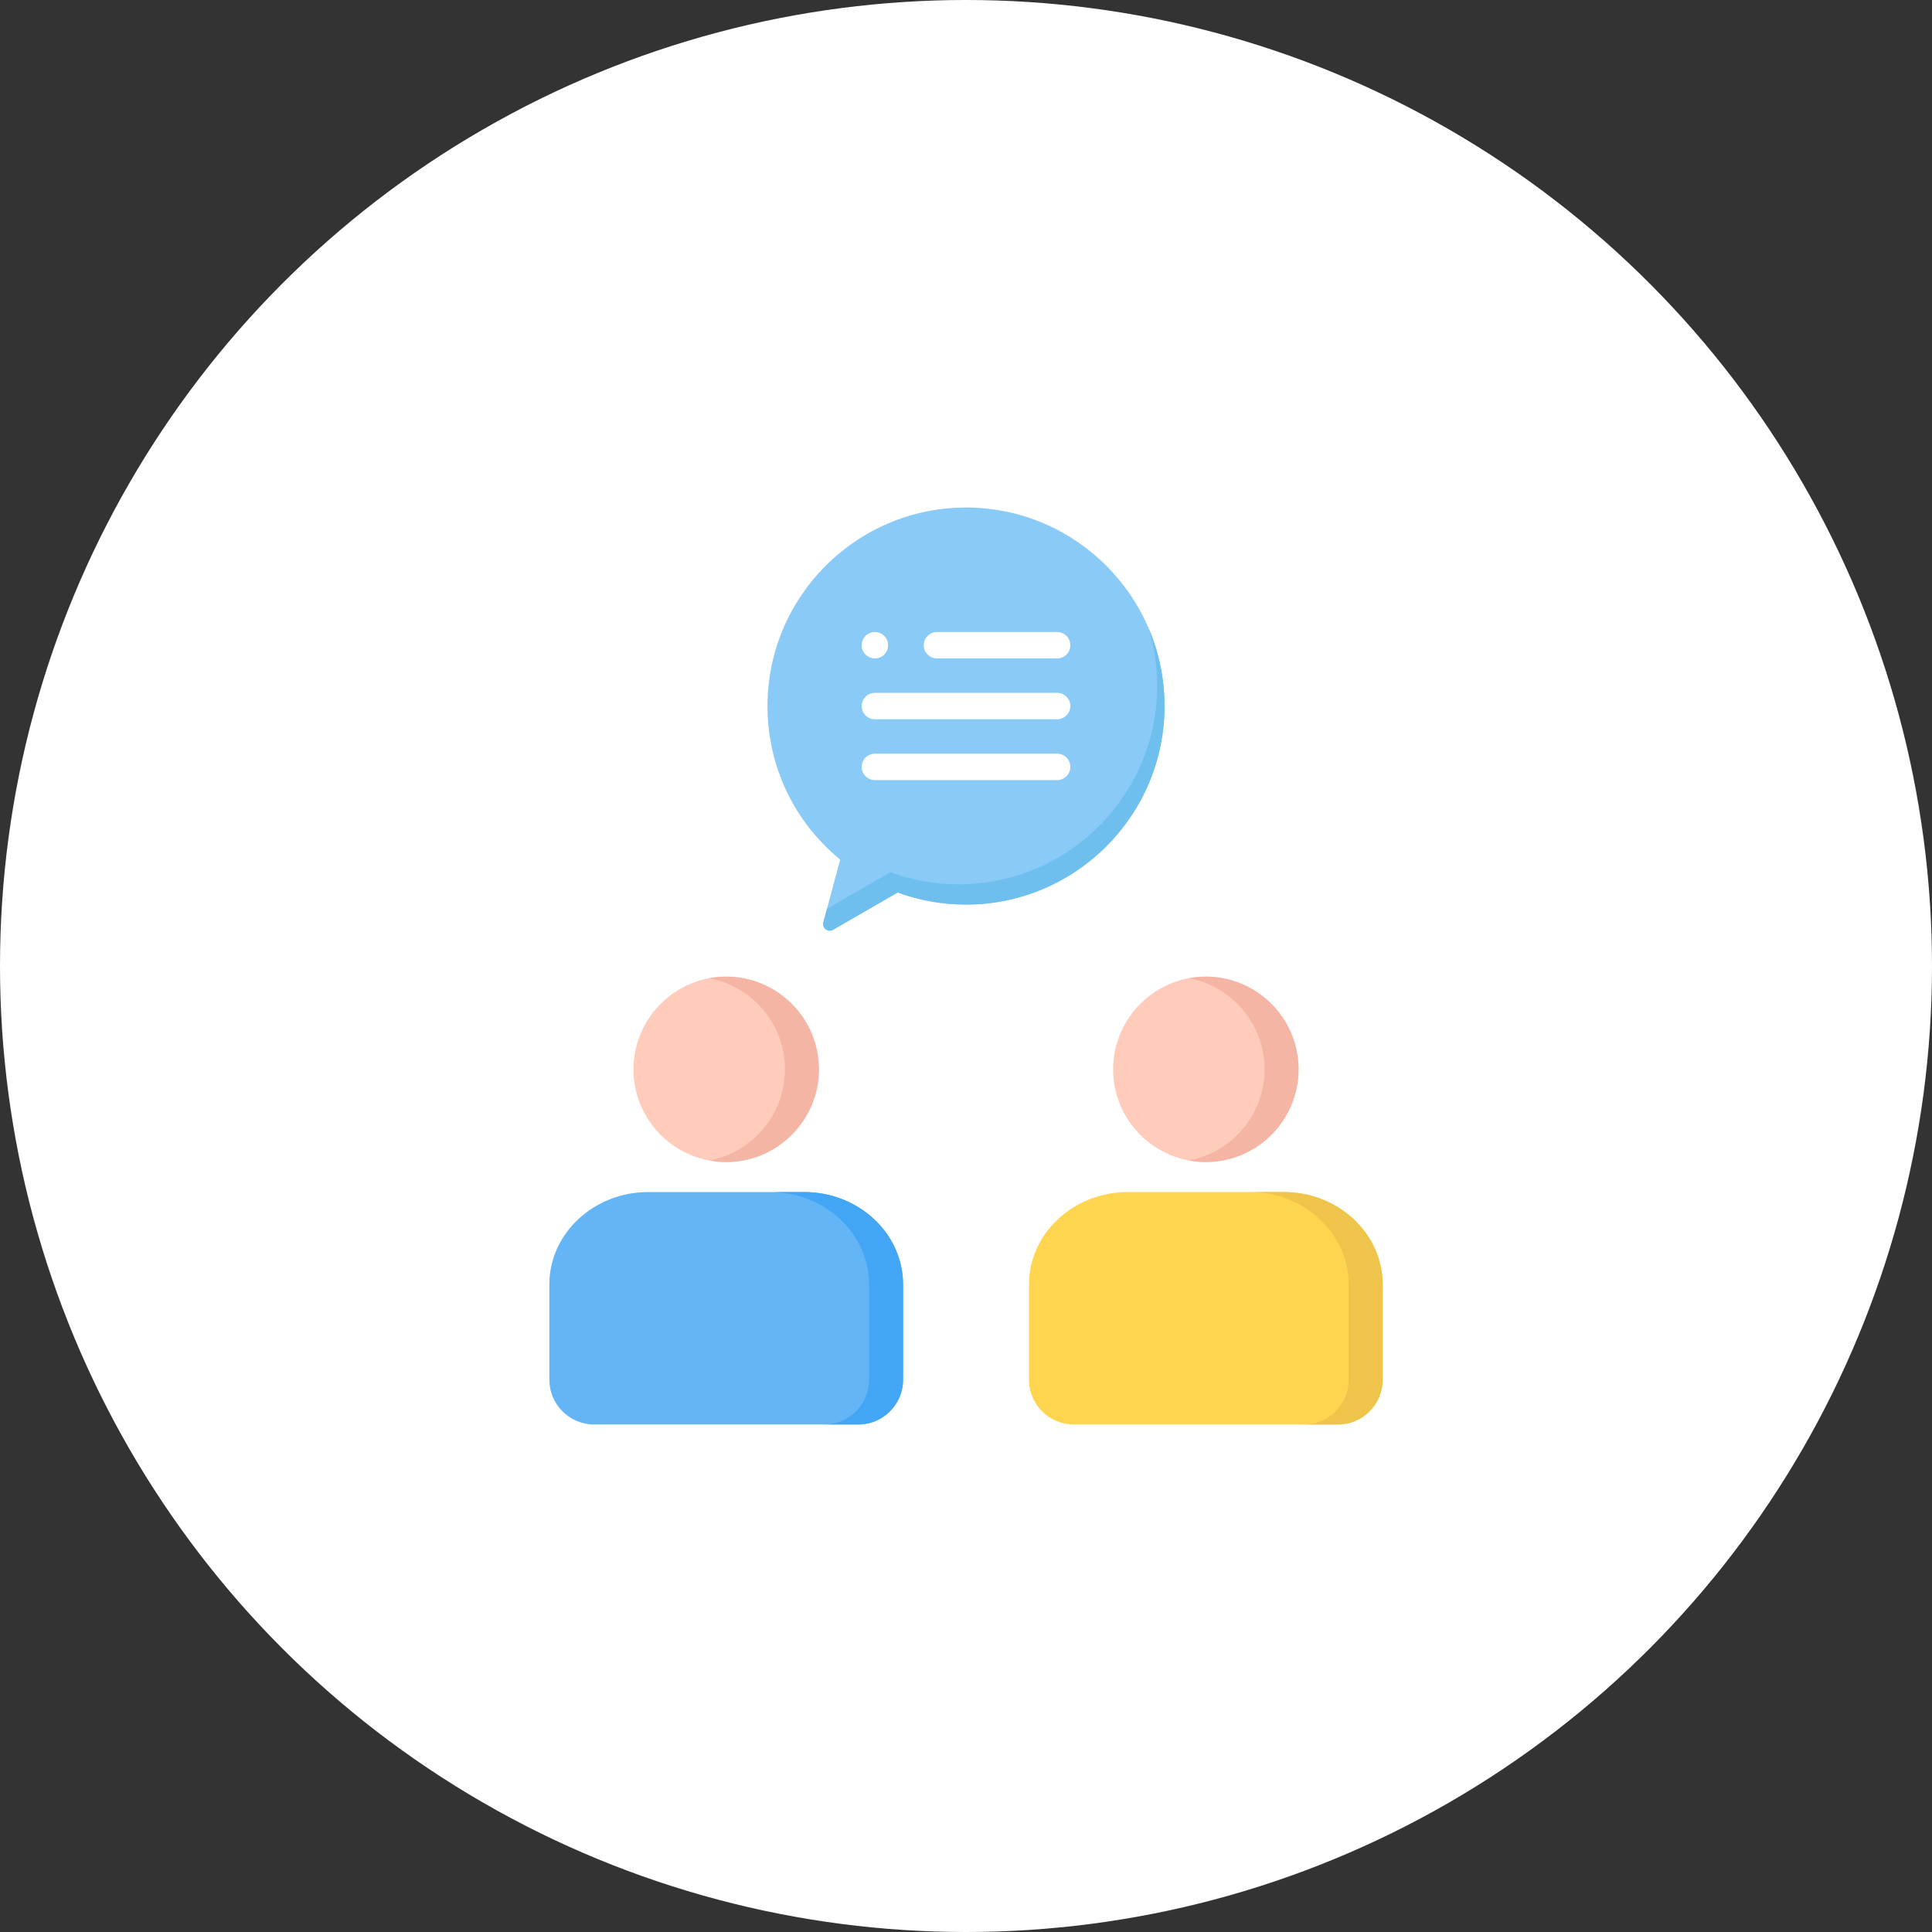
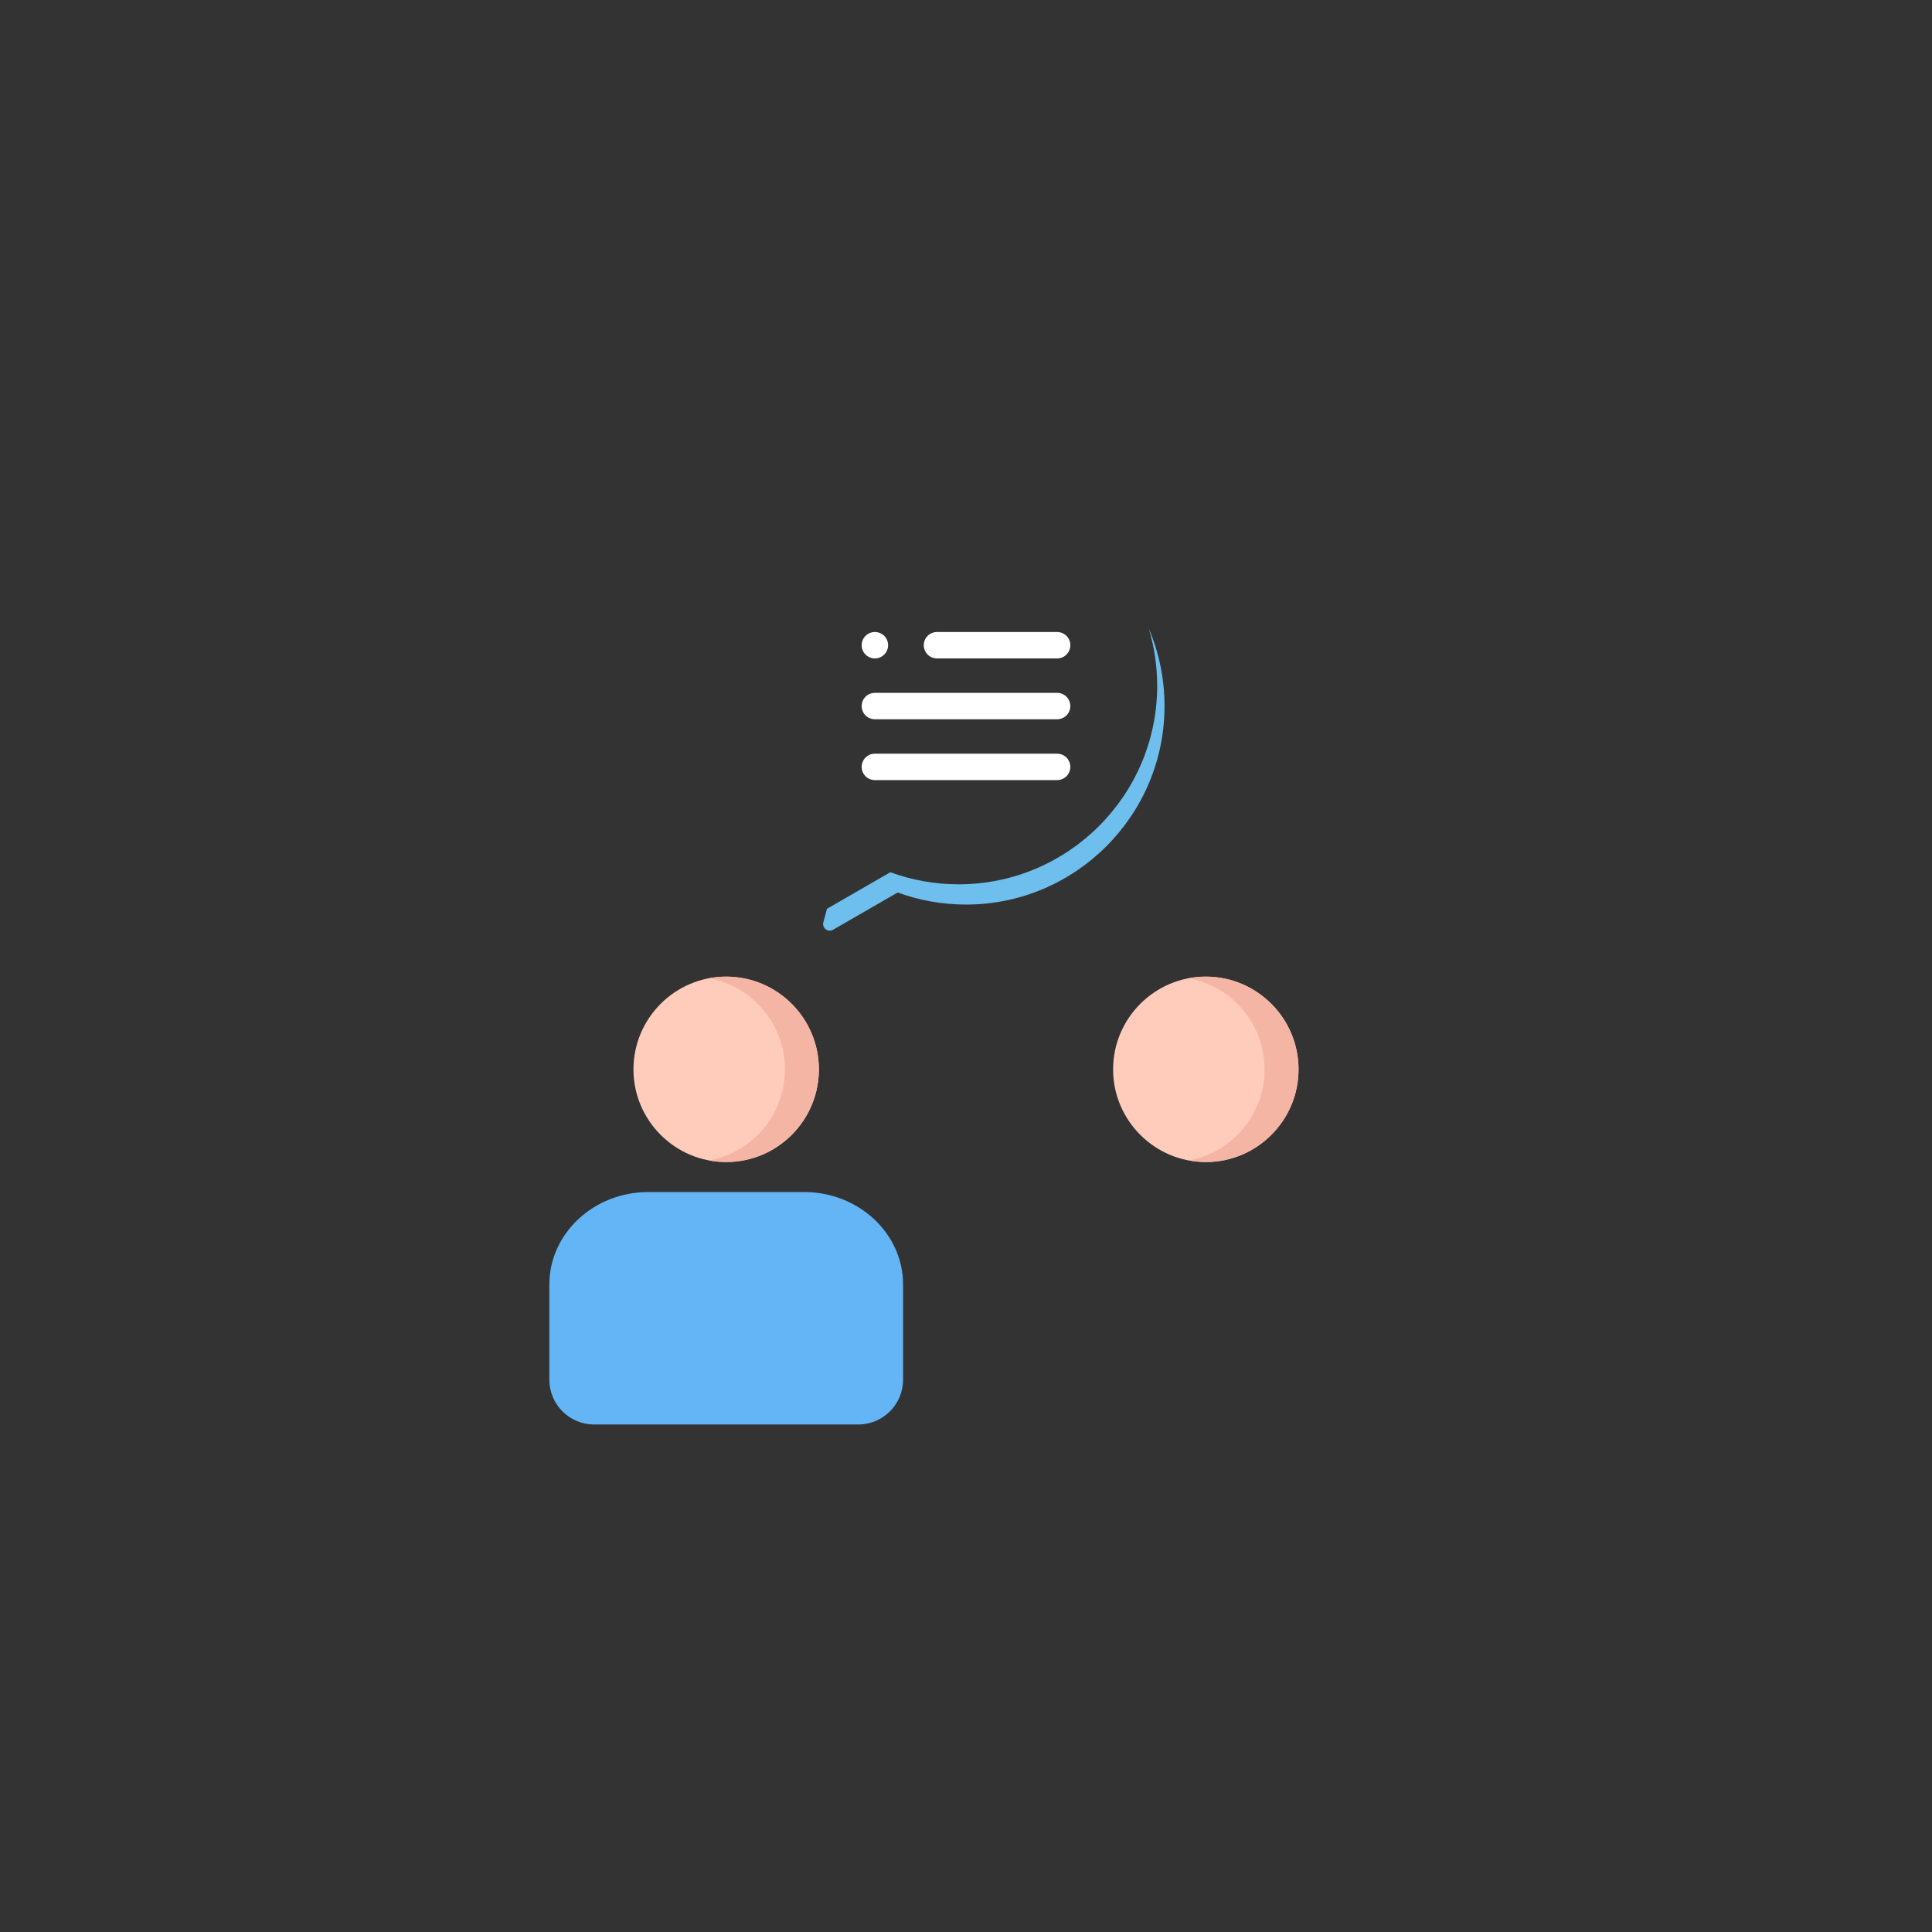
<svg xmlns="http://www.w3.org/2000/svg" width="84" height="84" viewBox="0 0 84 84" fill="none">
  <rect x="0" y="0" width="84" height="84" fill="#333333" stroke="none" />
-   <circle cx="42" cy="42" r="42" fill="white" />
  <path d="M34.961 51.828H28.186C25.814 51.828 23.885 53.63 23.885 55.844V59.99C23.885 61.062 24.758 61.934 25.831 61.934H37.318C38.391 61.934 39.264 61.062 39.264 59.99V55.844C39.264 53.63 37.334 51.828 34.961 51.828Z" fill="#64B5F6" />
  <path d="M31.574 50.524C33.796 50.524 35.604 48.716 35.604 46.494C35.604 44.272 33.796 42.462 31.574 42.462C29.352 42.462 27.542 44.271 27.542 46.494C27.542 48.717 29.351 50.524 31.574 50.524ZM52.428 50.524C54.65 50.524 56.458 48.716 56.458 46.494C56.458 44.272 54.65 42.462 52.428 42.462C50.206 42.462 48.396 44.271 48.396 46.494C48.396 48.717 50.205 50.524 52.428 50.524Z" fill="#FFCCBC" />
-   <path d="M55.814 51.828H49.039C46.668 51.828 44.738 53.63 44.738 55.844V59.99C44.738 61.062 45.61 61.934 46.682 61.934H58.172C59.243 61.934 60.115 61.062 60.115 59.99V55.844C60.115 53.63 58.186 51.828 55.814 51.828H55.814Z" fill="#FFD54F" />
  <path d="M54.981 46.494C54.981 48.464 53.56 50.107 51.69 50.455C51.933 50.501 52.18 50.524 52.428 50.524C54.65 50.524 56.458 48.716 56.458 46.494C56.458 44.272 54.65 42.462 52.428 42.462C52.18 42.462 51.933 42.486 51.69 42.531C53.56 42.879 54.981 44.523 54.981 46.494ZM34.128 46.494C34.128 48.464 32.706 50.107 30.836 50.455C31.076 50.5 31.322 50.524 31.574 50.524C33.797 50.524 35.604 48.716 35.604 46.494C35.604 44.272 33.797 42.462 31.574 42.462C31.322 42.462 31.076 42.486 30.836 42.531C32.706 42.879 34.128 44.523 34.128 46.494Z" fill="#F4B5A4" />
-   <path d="M55.814 51.828H54.338C56.709 51.828 58.639 53.63 58.639 55.844V59.99C58.639 61.062 57.767 61.934 56.695 61.934H58.172C59.243 61.934 60.115 61.062 60.115 59.99V55.844C60.115 53.63 58.186 51.828 55.814 51.828Z" fill="#EFC44B" />
-   <path d="M34.961 51.828H33.484C35.857 51.828 37.788 53.63 37.788 55.844V59.99C37.788 61.062 36.915 61.934 35.842 61.934H37.318C38.391 61.934 39.264 61.062 39.264 59.99V55.844C39.264 53.63 37.334 51.828 34.961 51.828Z" fill="#42A5F5" />
-   <path d="M42 22.066C37.241 22.066 33.369 25.938 33.369 30.698C33.369 33.303 34.518 35.726 36.53 37.374L35.797 40.103C35.782 40.157 35.784 40.215 35.803 40.269C35.821 40.323 35.855 40.37 35.9 40.405C35.945 40.439 35.999 40.46 36.056 40.464C36.112 40.467 36.169 40.454 36.218 40.426L39.029 38.804C39.981 39.152 40.987 39.33 42 39.329C46.759 39.329 50.631 35.457 50.631 30.698C50.631 25.939 46.759 22.066 42 22.066Z" fill="#89CAF7" />
  <path d="M49.948 27.331C50.19 28.137 50.313 28.975 50.313 29.817C50.313 34.576 46.441 38.448 41.681 38.448C40.668 38.449 39.662 38.271 38.711 37.923L35.956 39.512L35.797 40.103C35.782 40.157 35.784 40.215 35.803 40.269C35.821 40.323 35.855 40.37 35.9 40.405C35.945 40.44 35.999 40.46 36.056 40.464C36.112 40.467 36.169 40.454 36.218 40.426L39.029 38.804C39.981 39.152 40.987 39.33 42 39.329C46.759 39.329 50.631 35.457 50.631 30.698C50.631 29.504 50.388 28.366 49.948 27.331L49.948 27.331Z" fill="#6EBFED" />
  <path d="M45.962 31.272H38.038C37.886 31.272 37.739 31.212 37.632 31.104C37.524 30.996 37.464 30.85 37.464 30.698C37.464 30.546 37.524 30.4 37.632 30.292C37.739 30.184 37.886 30.124 38.038 30.124H45.962C46.114 30.124 46.26 30.184 46.368 30.292C46.476 30.4 46.536 30.546 46.536 30.698C46.536 30.85 46.476 30.996 46.368 31.104C46.26 31.212 46.114 31.272 45.962 31.272ZM45.962 28.627H40.738C40.585 28.627 40.439 28.567 40.332 28.459C40.224 28.351 40.163 28.205 40.163 28.053C40.163 27.9 40.224 27.754 40.332 27.647C40.439 27.539 40.585 27.479 40.738 27.479H45.962C46.114 27.479 46.26 27.539 46.368 27.647C46.476 27.754 46.536 27.9 46.536 28.053C46.536 28.205 46.476 28.351 46.368 28.459C46.26 28.567 46.114 28.627 45.962 28.627ZM38.039 28.627C37.722 28.627 37.464 28.37 37.464 28.053C37.464 27.736 37.721 27.479 38.038 27.479H38.039C38.191 27.479 38.337 27.539 38.445 27.647C38.552 27.754 38.613 27.9 38.613 28.053C38.613 28.205 38.552 28.351 38.445 28.459C38.337 28.567 38.191 28.627 38.039 28.627ZM45.962 33.918H38.038C37.886 33.918 37.739 33.857 37.632 33.749C37.524 33.642 37.464 33.496 37.464 33.343C37.464 33.191 37.524 33.045 37.632 32.937C37.739 32.83 37.886 32.769 38.038 32.769H45.962C46.114 32.769 46.26 32.83 46.368 32.937C46.476 33.045 46.536 33.191 46.536 33.343C46.536 33.496 46.476 33.642 46.368 33.749C46.26 33.857 46.114 33.918 45.962 33.918Z" fill="white" />
</svg>